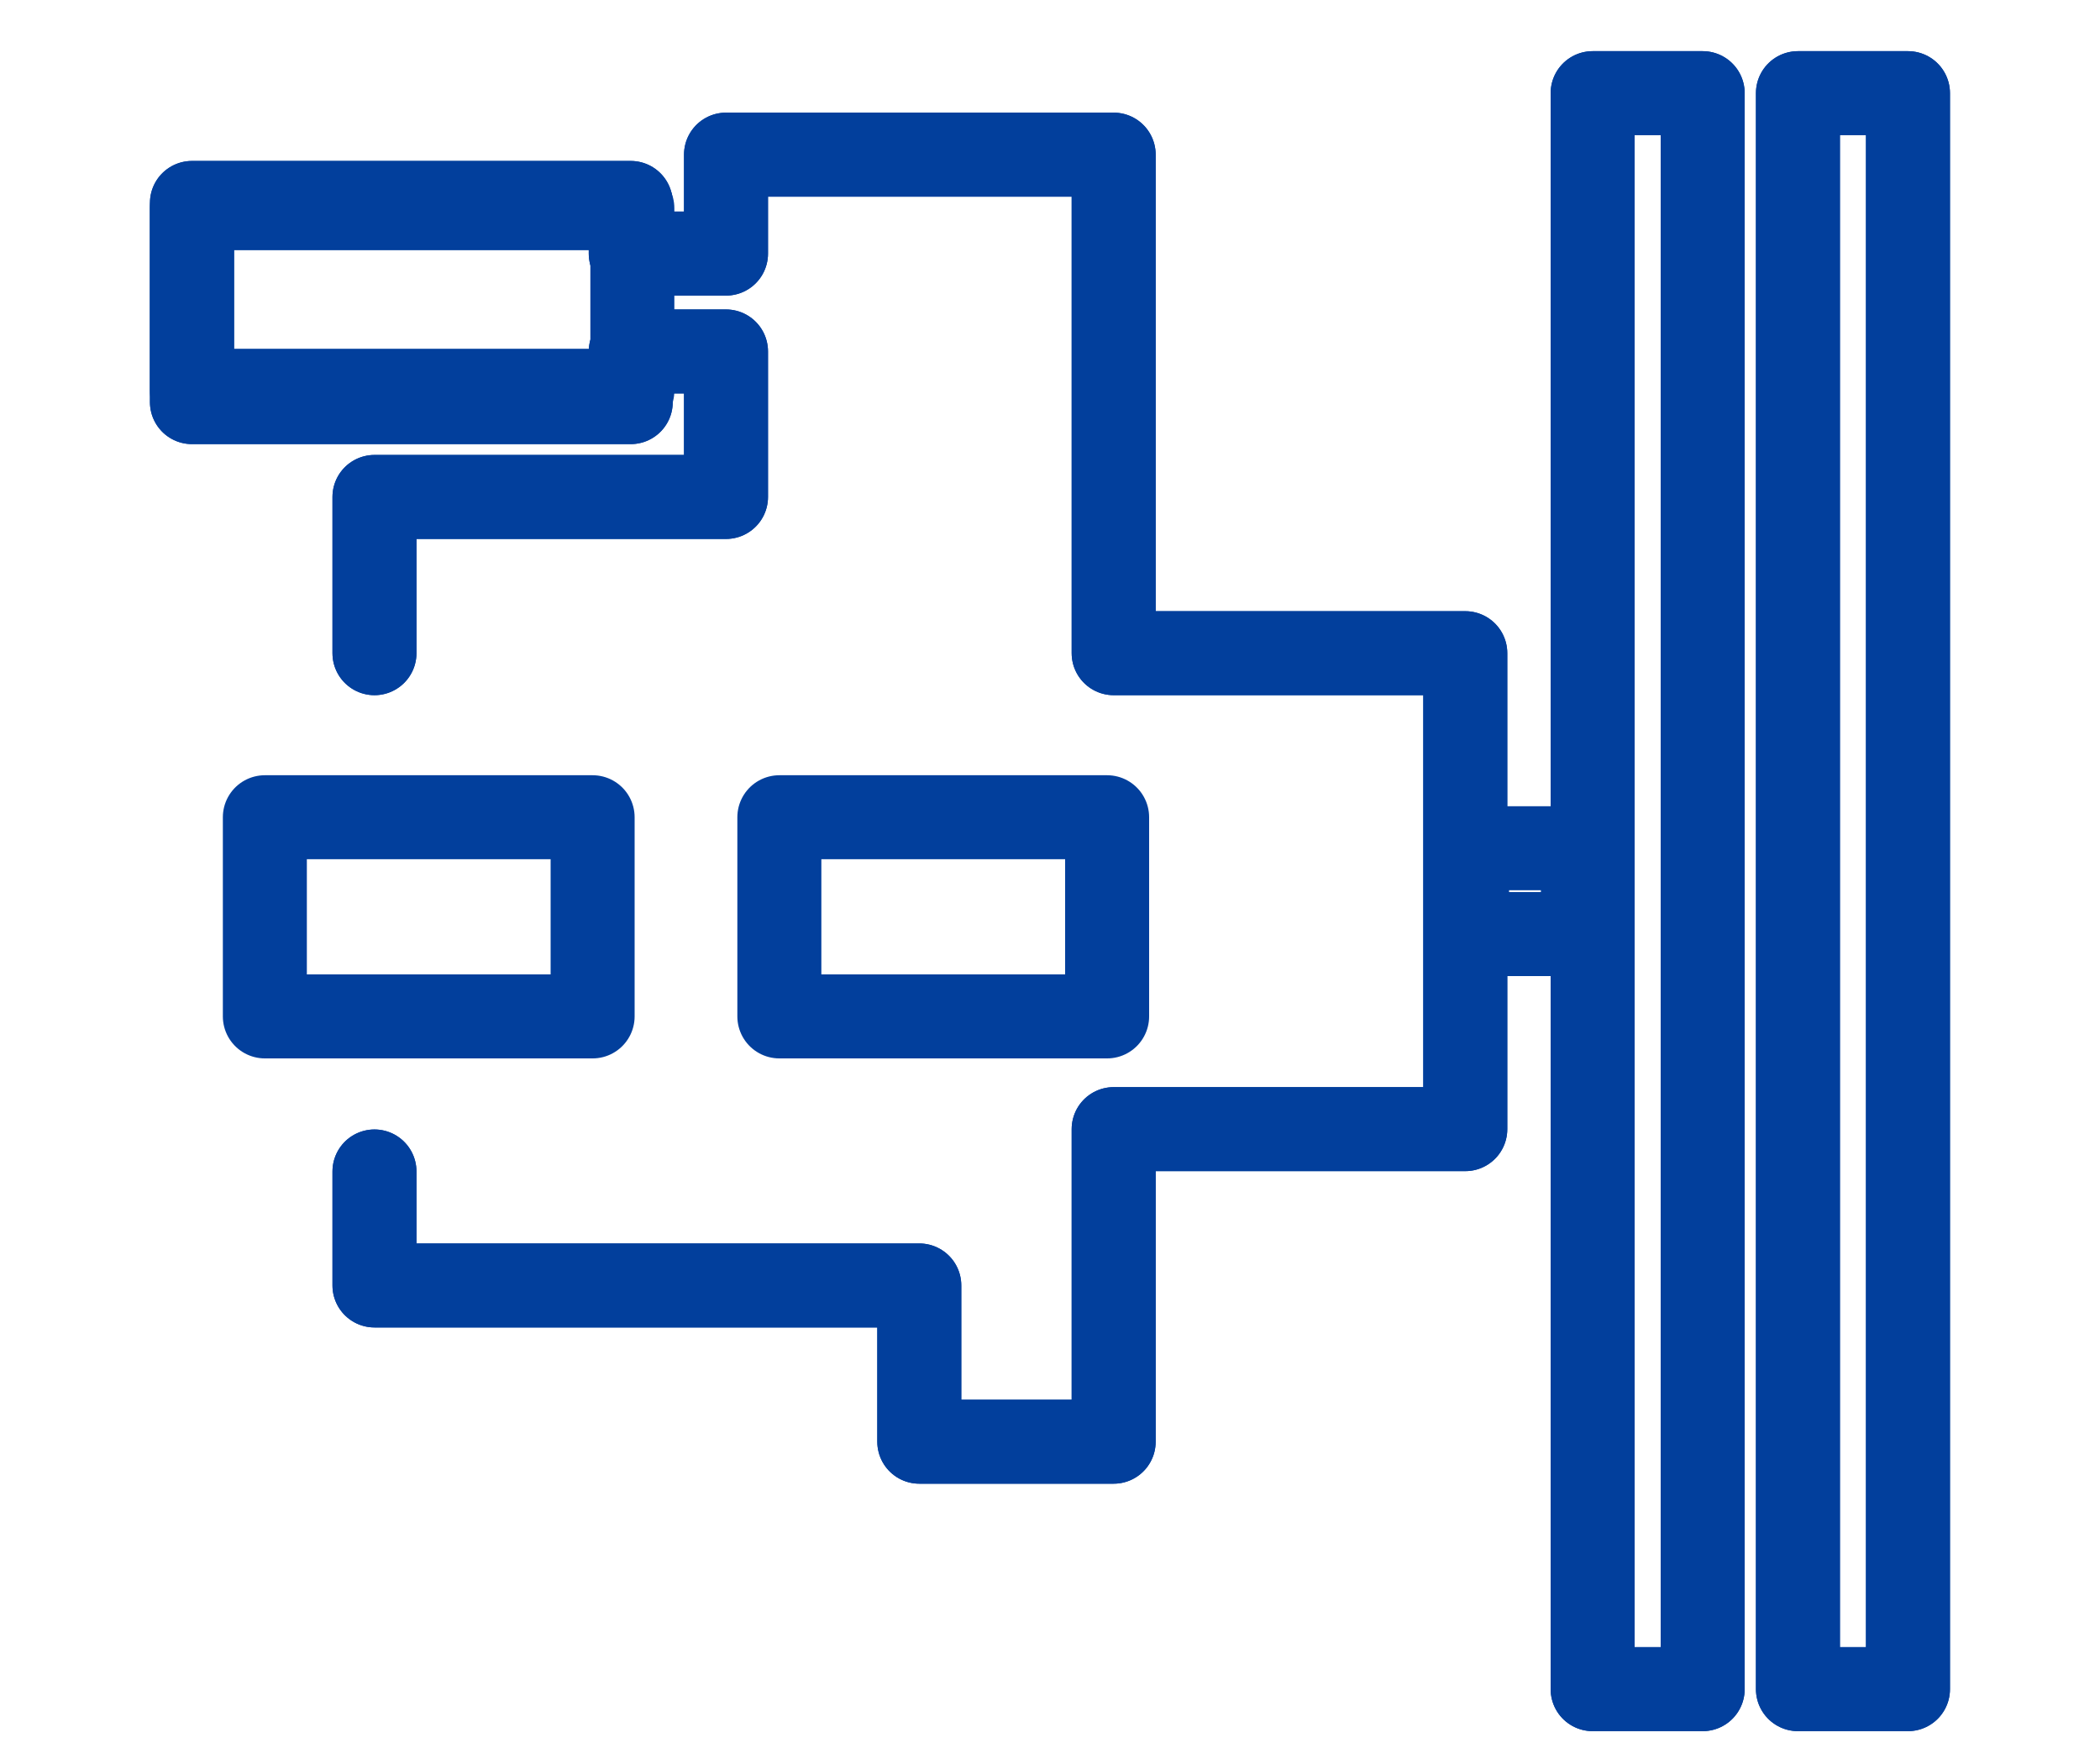
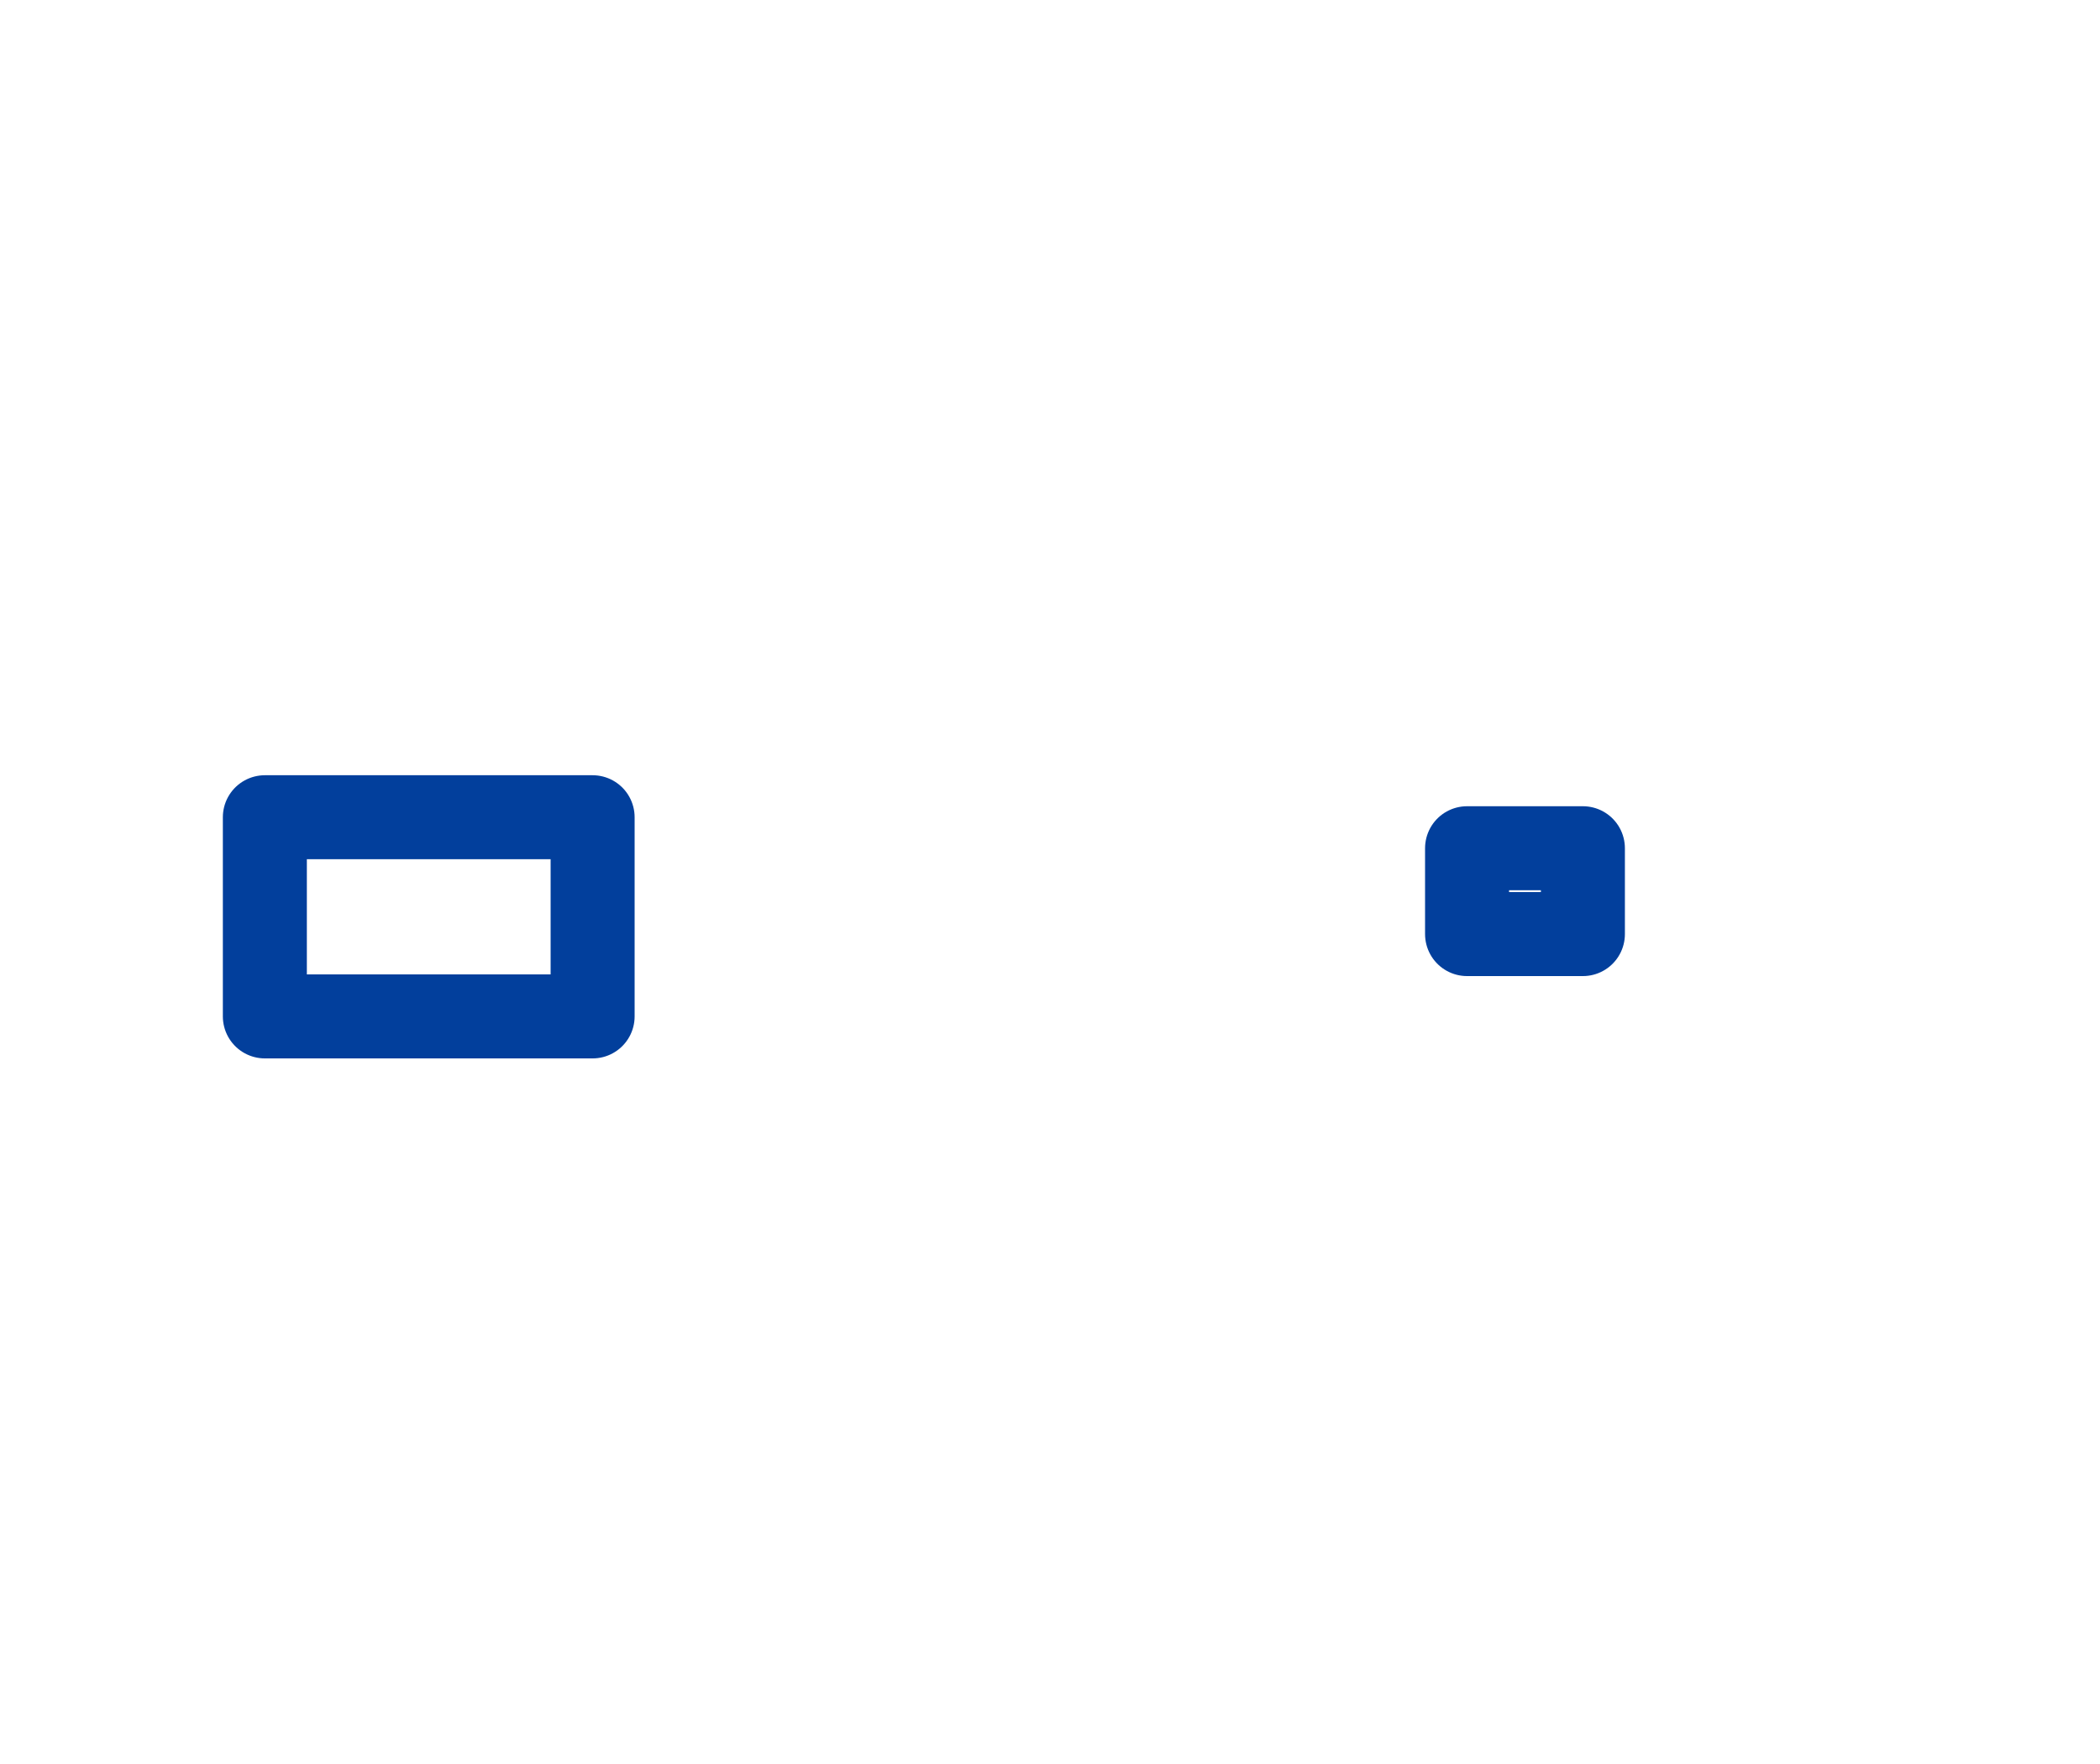
<svg xmlns="http://www.w3.org/2000/svg" width="25" height="21" viewBox="0 0 25 21" fill="none">
-   <path d="M4.458 7.776V5.916H8.643V4.184H7.509V4.787H2.285V2.416H7.509V3.019H8.643V1.841H13.258V7.776H17.444V13.442H13.258V17.163H10.944V15.303H4.458V13.946M18.96 1.109H20.27V20.109H18.96V1.109ZM22.714 1.109H21.404V20.109H22.714V1.109Z" stroke="#023F9C" stroke-linecap="round" stroke-linejoin="round" />
-   <path d="M4.458 7.776V5.916H8.643V4.184H7.509V4.787H2.285V2.416H7.509V3.019H8.643V1.841H13.258V7.776H17.444V13.442H13.258V17.163H10.944V15.303H4.458V13.946M18.96 1.109H20.27V20.109H18.96V1.109ZM22.714 1.109H21.404V20.109H22.714V1.109Z" stroke="#023F9C" stroke-linecap="round" stroke-linejoin="round" />
-   <rect x="9.278" y="9.729" width="3.902" height="2.371" stroke="#023F9C" stroke-linecap="round" stroke-linejoin="round" />
  <rect x="17.465" y="10.098" width="1.379" height="1.022" stroke="#023F9C" stroke-linecap="round" stroke-linejoin="round" />
  <rect x="3.153" y="9.729" width="3.902" height="2.371" stroke="#023F9C" stroke-linecap="round" stroke-linejoin="round" />
-   <rect x="2.285" y="2.479" width="5.243" height="2.173" stroke="#023F9C" stroke-linecap="round" stroke-linejoin="round" />
</svg>